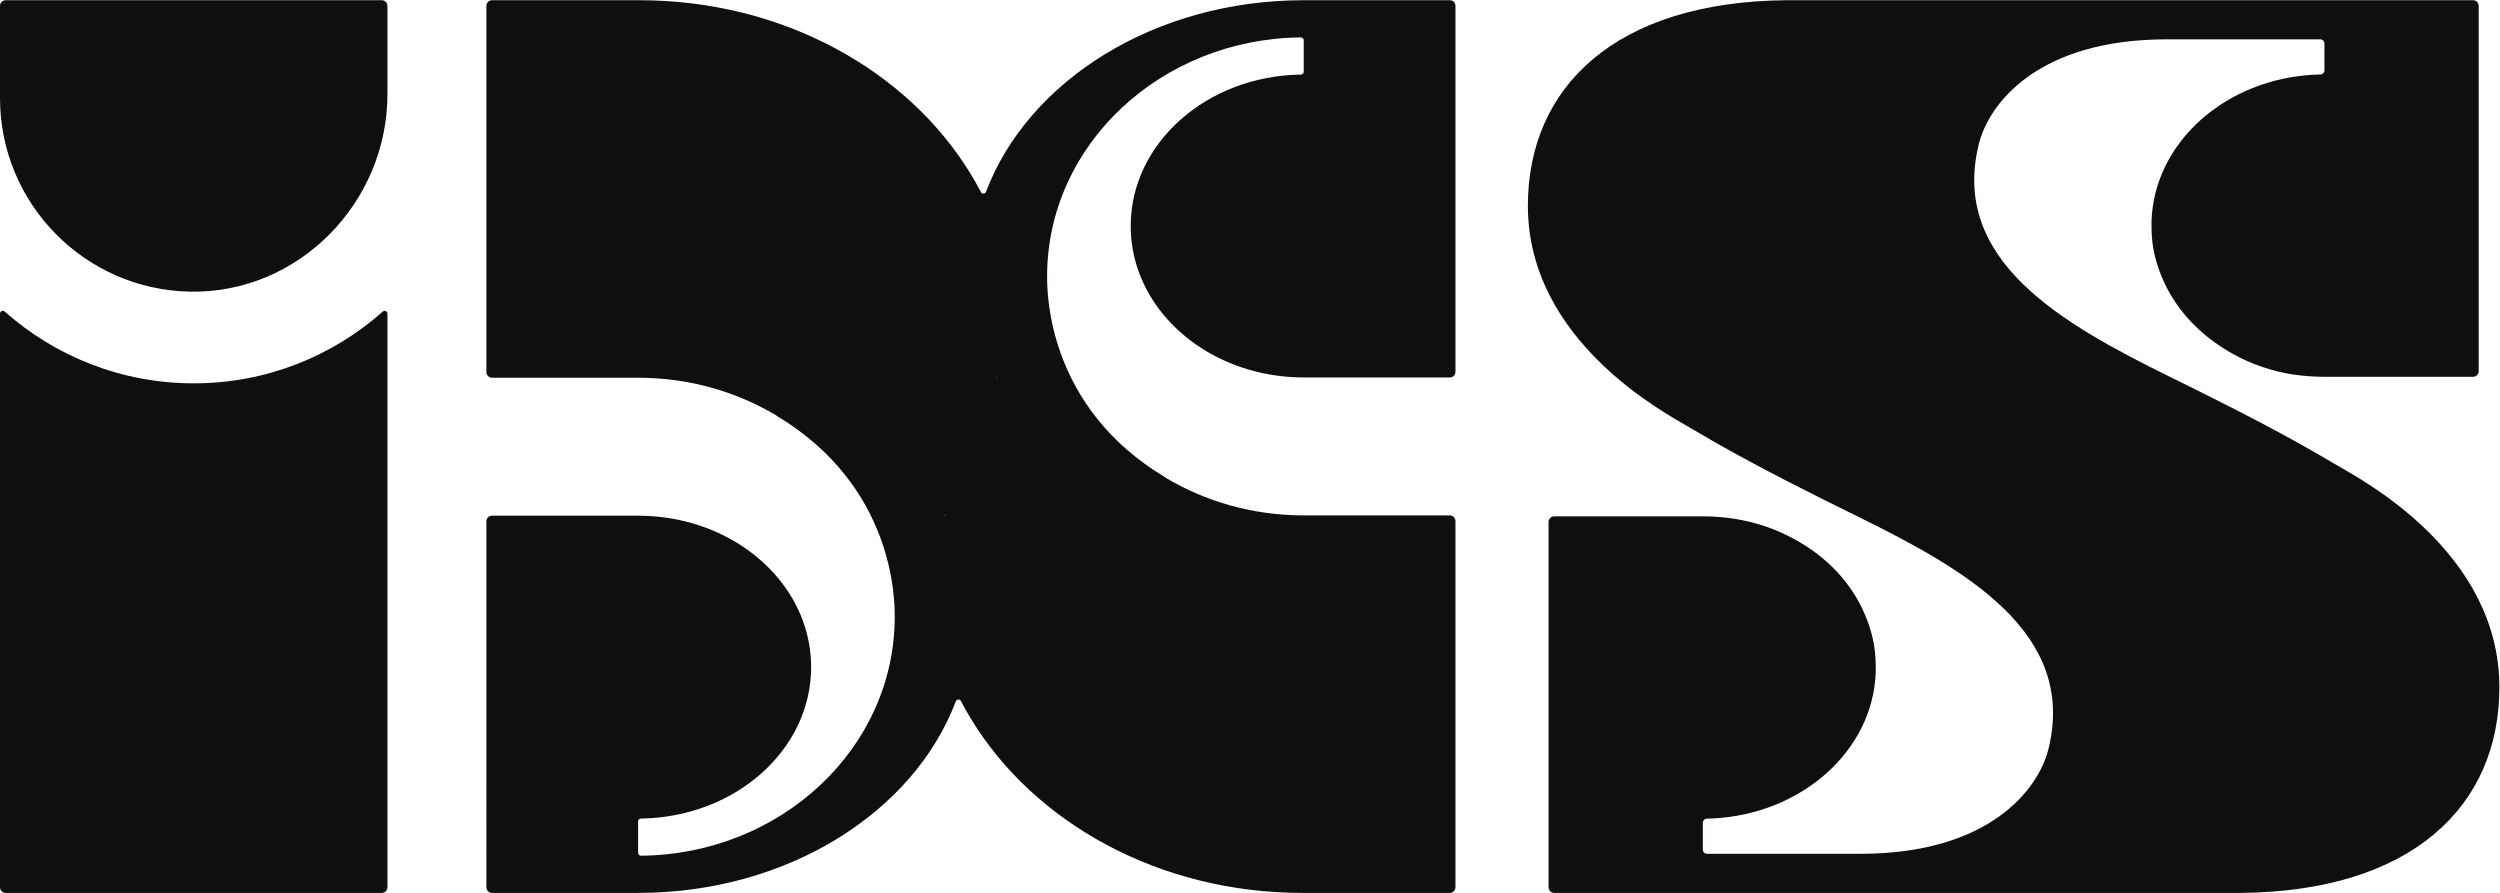
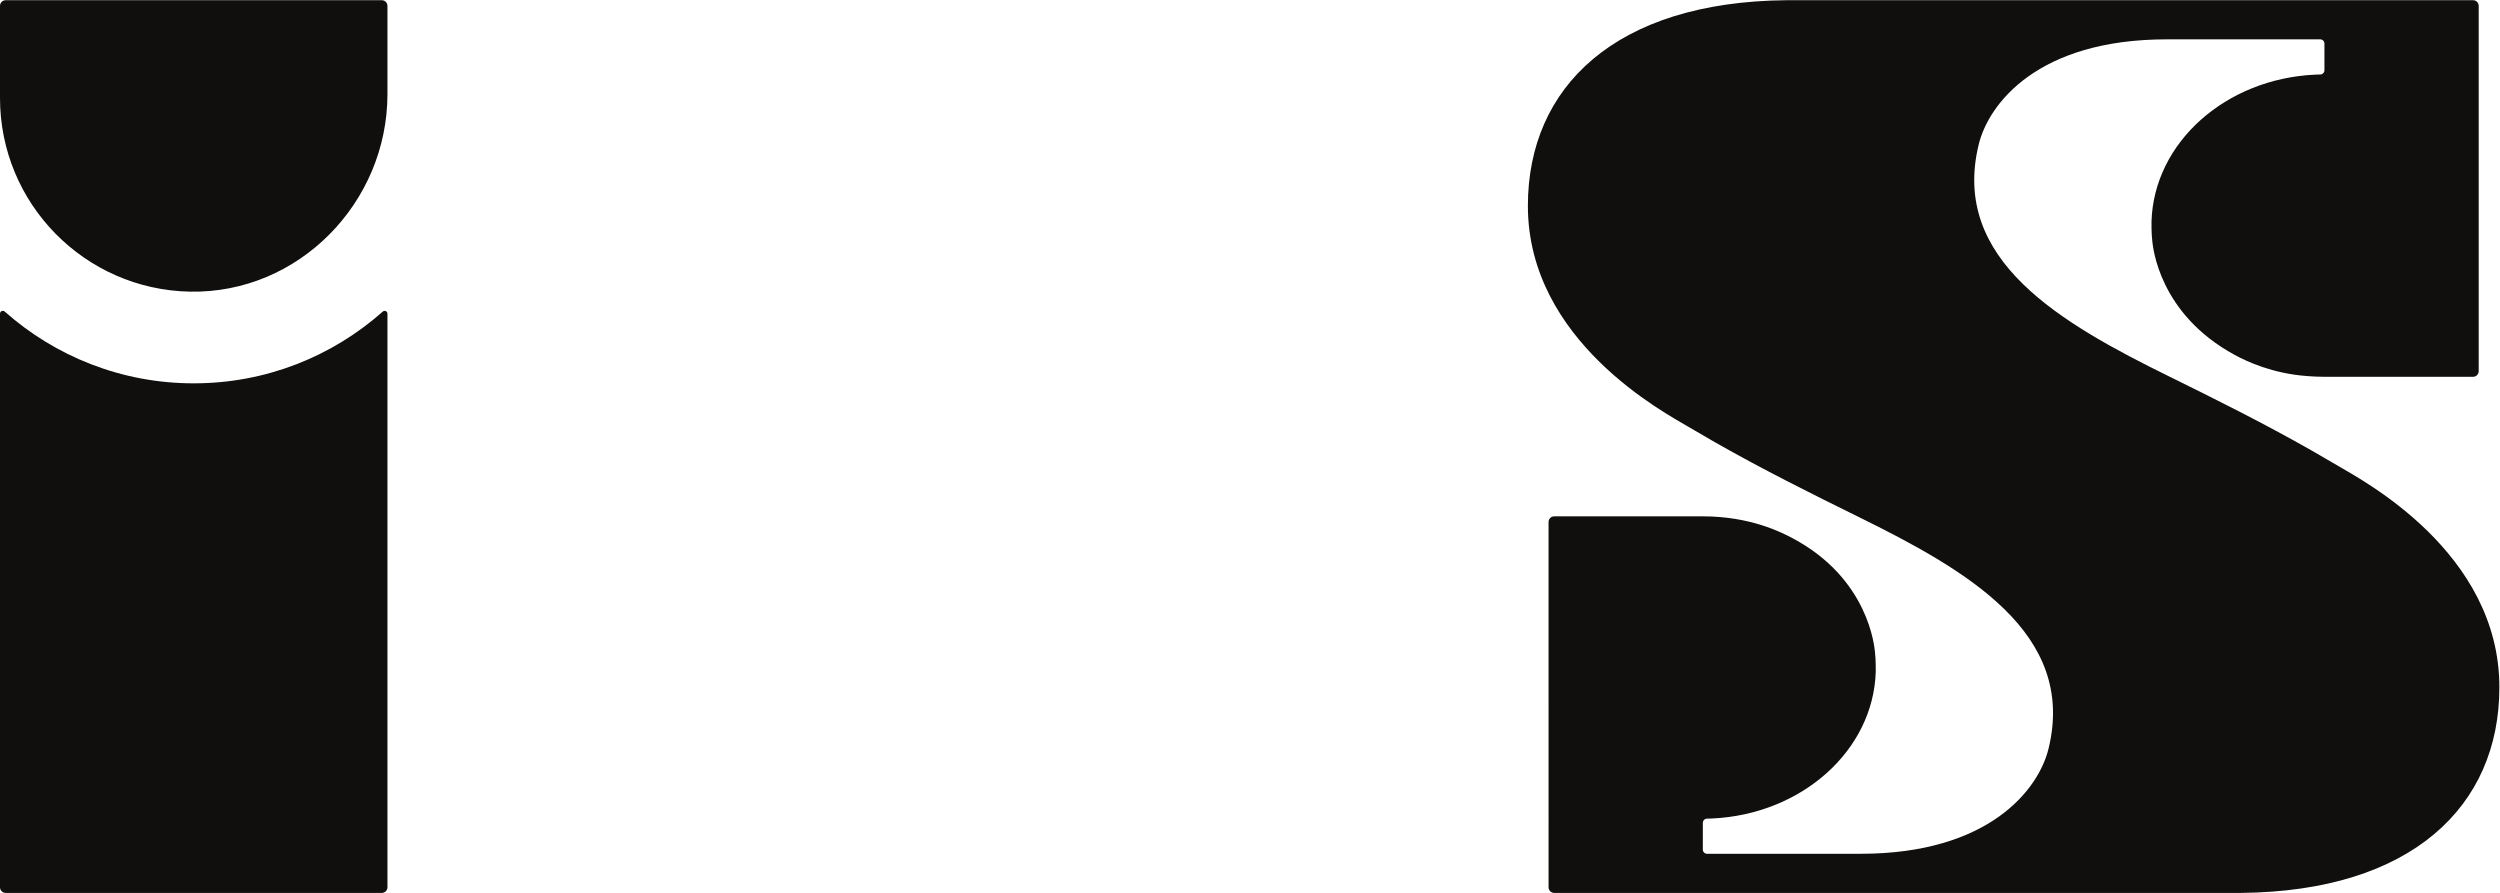
<svg xmlns="http://www.w3.org/2000/svg" version="1.1" id="svg2" xml:space="preserve" width="669.68" height="239.187" viewBox="0 0 669.68 239.187">
  <defs id="defs6" />
  <g id="g8" transform="matrix(1.333,0,0,-1.333,0,239.187)">
    <g id="g10" transform="scale(0.1)">
      <path d="m 0,1597.51 c 0,-212.47 170.219,-385.19 381.719,-389.23 218.242,-4.17 396.879,178.63 396.879,396.92 v 177.37 c 0,6.26 -5.075,11.34 -11.336,11.34 H 11.34 C 5.078,1793.91 0,1788.83 0,1782.57 Z m 389.301,-573.5 c 145.633,0 278.668,54.43 379.875,144.15 3.672,3.26 9.422,0.73 9.422,-4.17 V 11.34 C 778.598,5.082 773.523,0 767.262,0 H 11.34 C 5.078,0 0,5.082 0,11.34 V 1164.09 c 0,4.9 5.754,7.43 9.426,4.18 C 110.637,1078.54 243.762,1024.01 389.301,1024.01" style="fill:#100f0d;fill-opacity:1;fill-rule:nonzero;stroke:none" id="path12" />
      <path d="m 4699.5,857.566 c -6.54,3.914 -51.68,30.055 -53.52,31.102 -94.89,54.039 -195.57,104.238 -285.53,148.482 -219.4,107.9 -441,234.57 -384.1,467.05 19.9,81.61 118.44,211.09 377.81,211.09 h 308.39 c 4.7,0 8.5,-3.81 8.5,-8.51 v -53.64 c 0,-4.64 -3.74,-8.37 -8.38,-8.47 -2.79,-0.06 -10.22,-0.31 -10.22,-0.31 -180.1,-8.29 -323.8,-136.37 -328.9,-294.61 -0.1,-3.11 -0.3,-24.46 1.6,-40.27 1.36,-11.27 12.94,-145.48 165.6,-228.37 25.43,-13.81 76.5,-37.34 145,-42.46 11.61,-0.87 23.41,-1.5 35.3,-1.5 h 298.67 c 6.26,0 11.33,5.08 11.33,11.34 v 734.08 c 0,6.26 -5.07,11.34 -11.33,11.34 H 3589.36 c -342.5,-3.2 -519.01,-173.93 -519.01,-413.2 0,-272.23 276.71,-416.589 323.1,-444.362 6.56,-3.922 51.94,-30.203 53.52,-31.102 94.89,-54.039 195.57,-104.238 285.53,-148.484 219.4,-107.891 441,-234.571 384.1,-467.043 -19.9,-81.617 -119,-211.09 -377.8,-211.09 h -308.4 c -4.69,0 -8.5,3.801 -8.5,8.5 V 140.77 c 0,4.652 3.74,8.371 8.39,8.48 2.79,0.059 10.21,0.309 10.21,0.309 180.1,8.293 323.8,136.363 328.9,294.613 0.1,3.098 0.22,24.449 -1.6,40.258 -1.09,9.449 -12.29,147.121 -165.6,228.379 -21.5,11.39 -84.24,43.953 -180.3,43.953 h -298.66 c -6.26,0 -11.34,-5.071 -11.34,-11.332 V 11.34 C 3111.9,5.082 3116.98,0 3123.24,0 H 4503.6 c 342.5,3.199 519,173.93 519,413.199 0,272.231 -276.7,416.594 -323.1,444.367" style="fill:#100f0d;fill-opacity:1;fill-rule:nonzero;stroke:none" id="path14" />
-       <path d="m 1897.8,758.641 c 0.4,0.5 0.8,1 1.1,1.5 0.3,-0.5 0.5,-1 0.8,-1.5 z m 106.6,276.629 c -0.4,-0.5 -0.8,-1 -1.1,-1.5 -0.3,0.5 -0.5,1 -0.8,1.5 z m 267.8,304.87 c 0,-32.59 5.9,-63.99 16.7,-93.49 45.1,-122.29 176.3,-210.78 331,-210.78 l 293.56,-0.01 c 6.26,0 11.34,5.08 11.34,11.34 v 735.37 c 0,6.27 -5.08,11.34 -11.34,11.34 H 2619.9 c -300.08,0 -553.85,-161.89 -638.48,-384.93 -1.75,-4.61 -7.97,-4.99 -10.25,-0.6 -6.28,12.08 -13,23.93 -20.07,35.56 -126.3,208.18 -377.3,349.97 -666.3,349.97 H 988.738 c -6.261,0 -11.34,-5.07 -11.34,-11.34 v -735.96 c 0,-6.26 5.079,-11.34 11.34,-11.34 H 1282.4 c 102.48,0 197.86,-28.02 278.15,-76.032 h -0.65 C 1797.96,817.234 1798,588.031 1798,554.859 1798,291.48 1570.21,77.609 1288.07,74.731 c -3.16,-0.031 -5.77,2.559 -5.77,5.73 v 63.371 c 0,3.09 2.49,5.559 5.58,5.598 189.43,2.609 342.12,137.879 342.12,304.34 0,32.601 -5.9,63.992 -16.7,93.492 -45.1,122.289 -176.3,210.777 -331,210.777 l -293.562,0.012 c -6.261,0 -11.34,-5.071 -11.34,-11.332 V 11.34 C 977.398,5.082 982.477,0 988.738,0 H 1282.3 c 300.08,0 553.85,161.891 638.48,384.93 1.75,4.621 7.97,4.992 10.25,0.609 6.28,-12.078 13,-23.937 20.07,-35.559 C 2077.4,141.789 2328.4,0 2617.4,0 h 296.06 c 6.26,0 11.34,5.082 11.34,11.34 V 747.309 c 0,6.261 -5.08,11.332 -11.34,11.332 H 2619.8 c -102.48,0 -197.87,28.019 -278.15,76.035 h 0.65 c -238.06,142.004 -238.1,371.204 -238.1,404.374 0,263.39 227.79,477.25 509.93,480.14 3.16,0.03 5.77,-2.57 5.77,-5.73 v -63.38 c 0,-3.09 -2.49,-5.55 -5.58,-5.6 -189.43,-2.6 -342.12,-137.88 -342.12,-304.34" style="fill:#100f0d;fill-opacity:1;fill-rule:nonzero;stroke:none" id="path16" />
    </g>
  </g>
</svg>